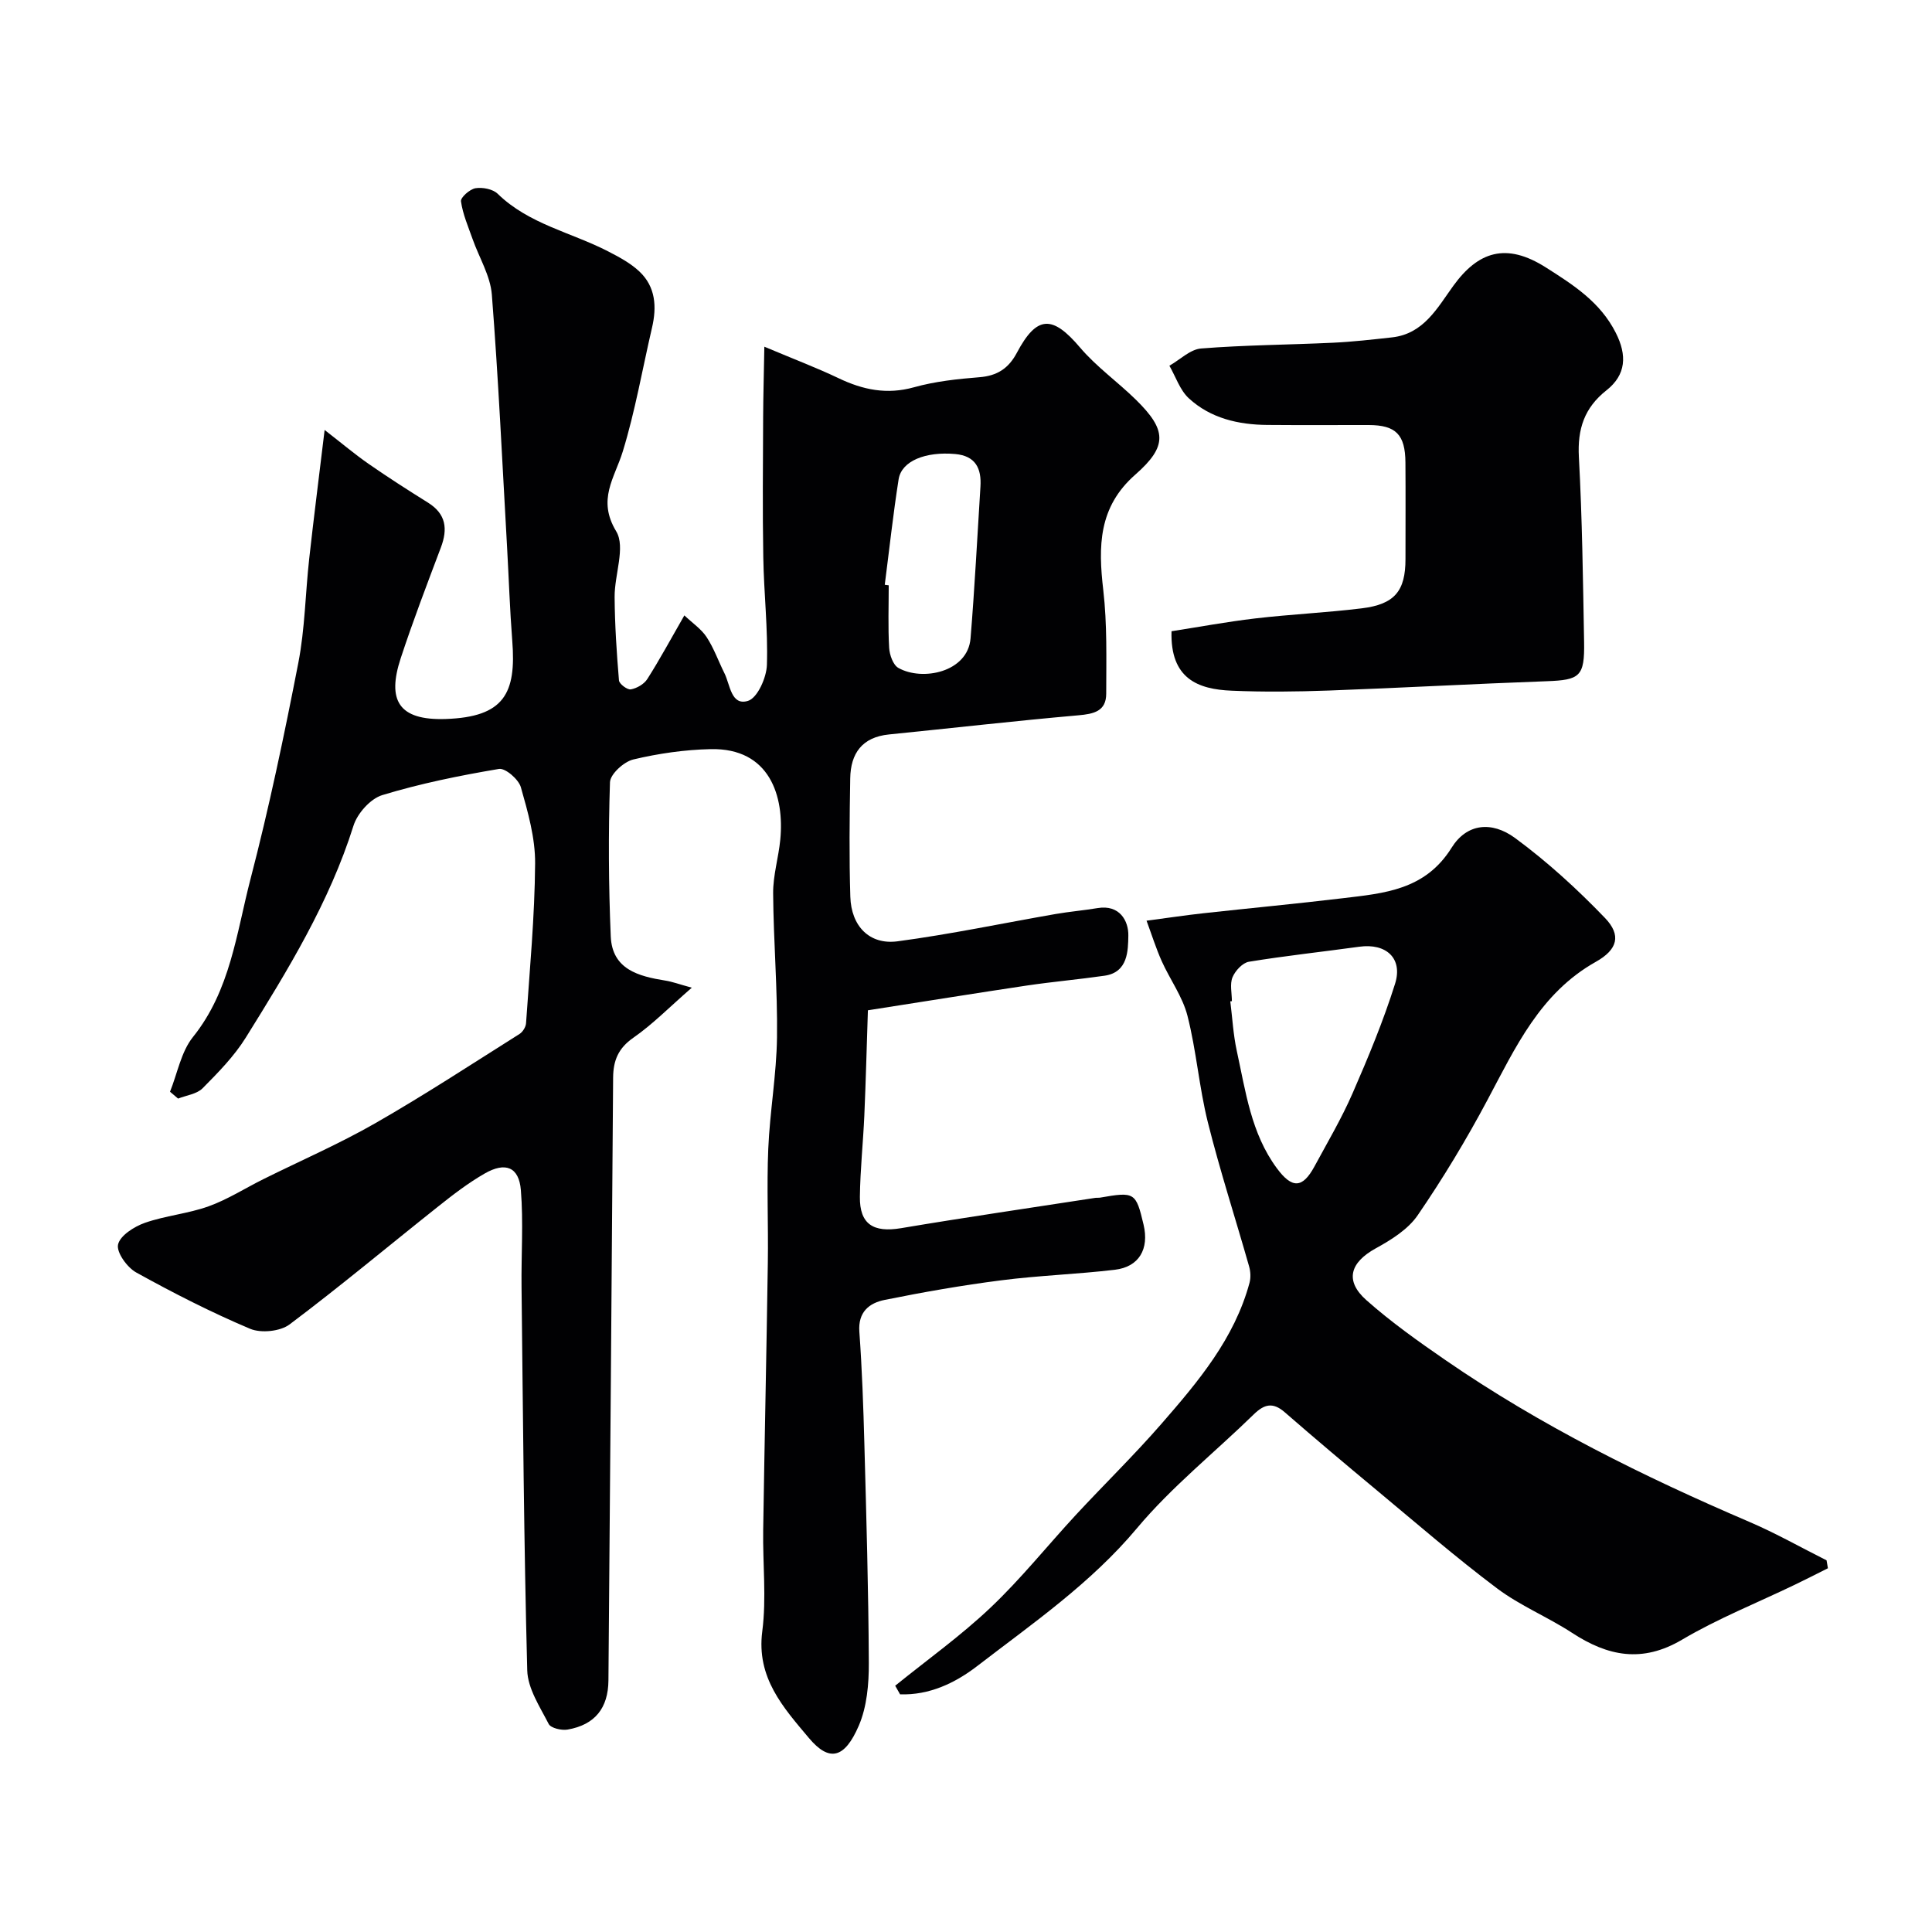
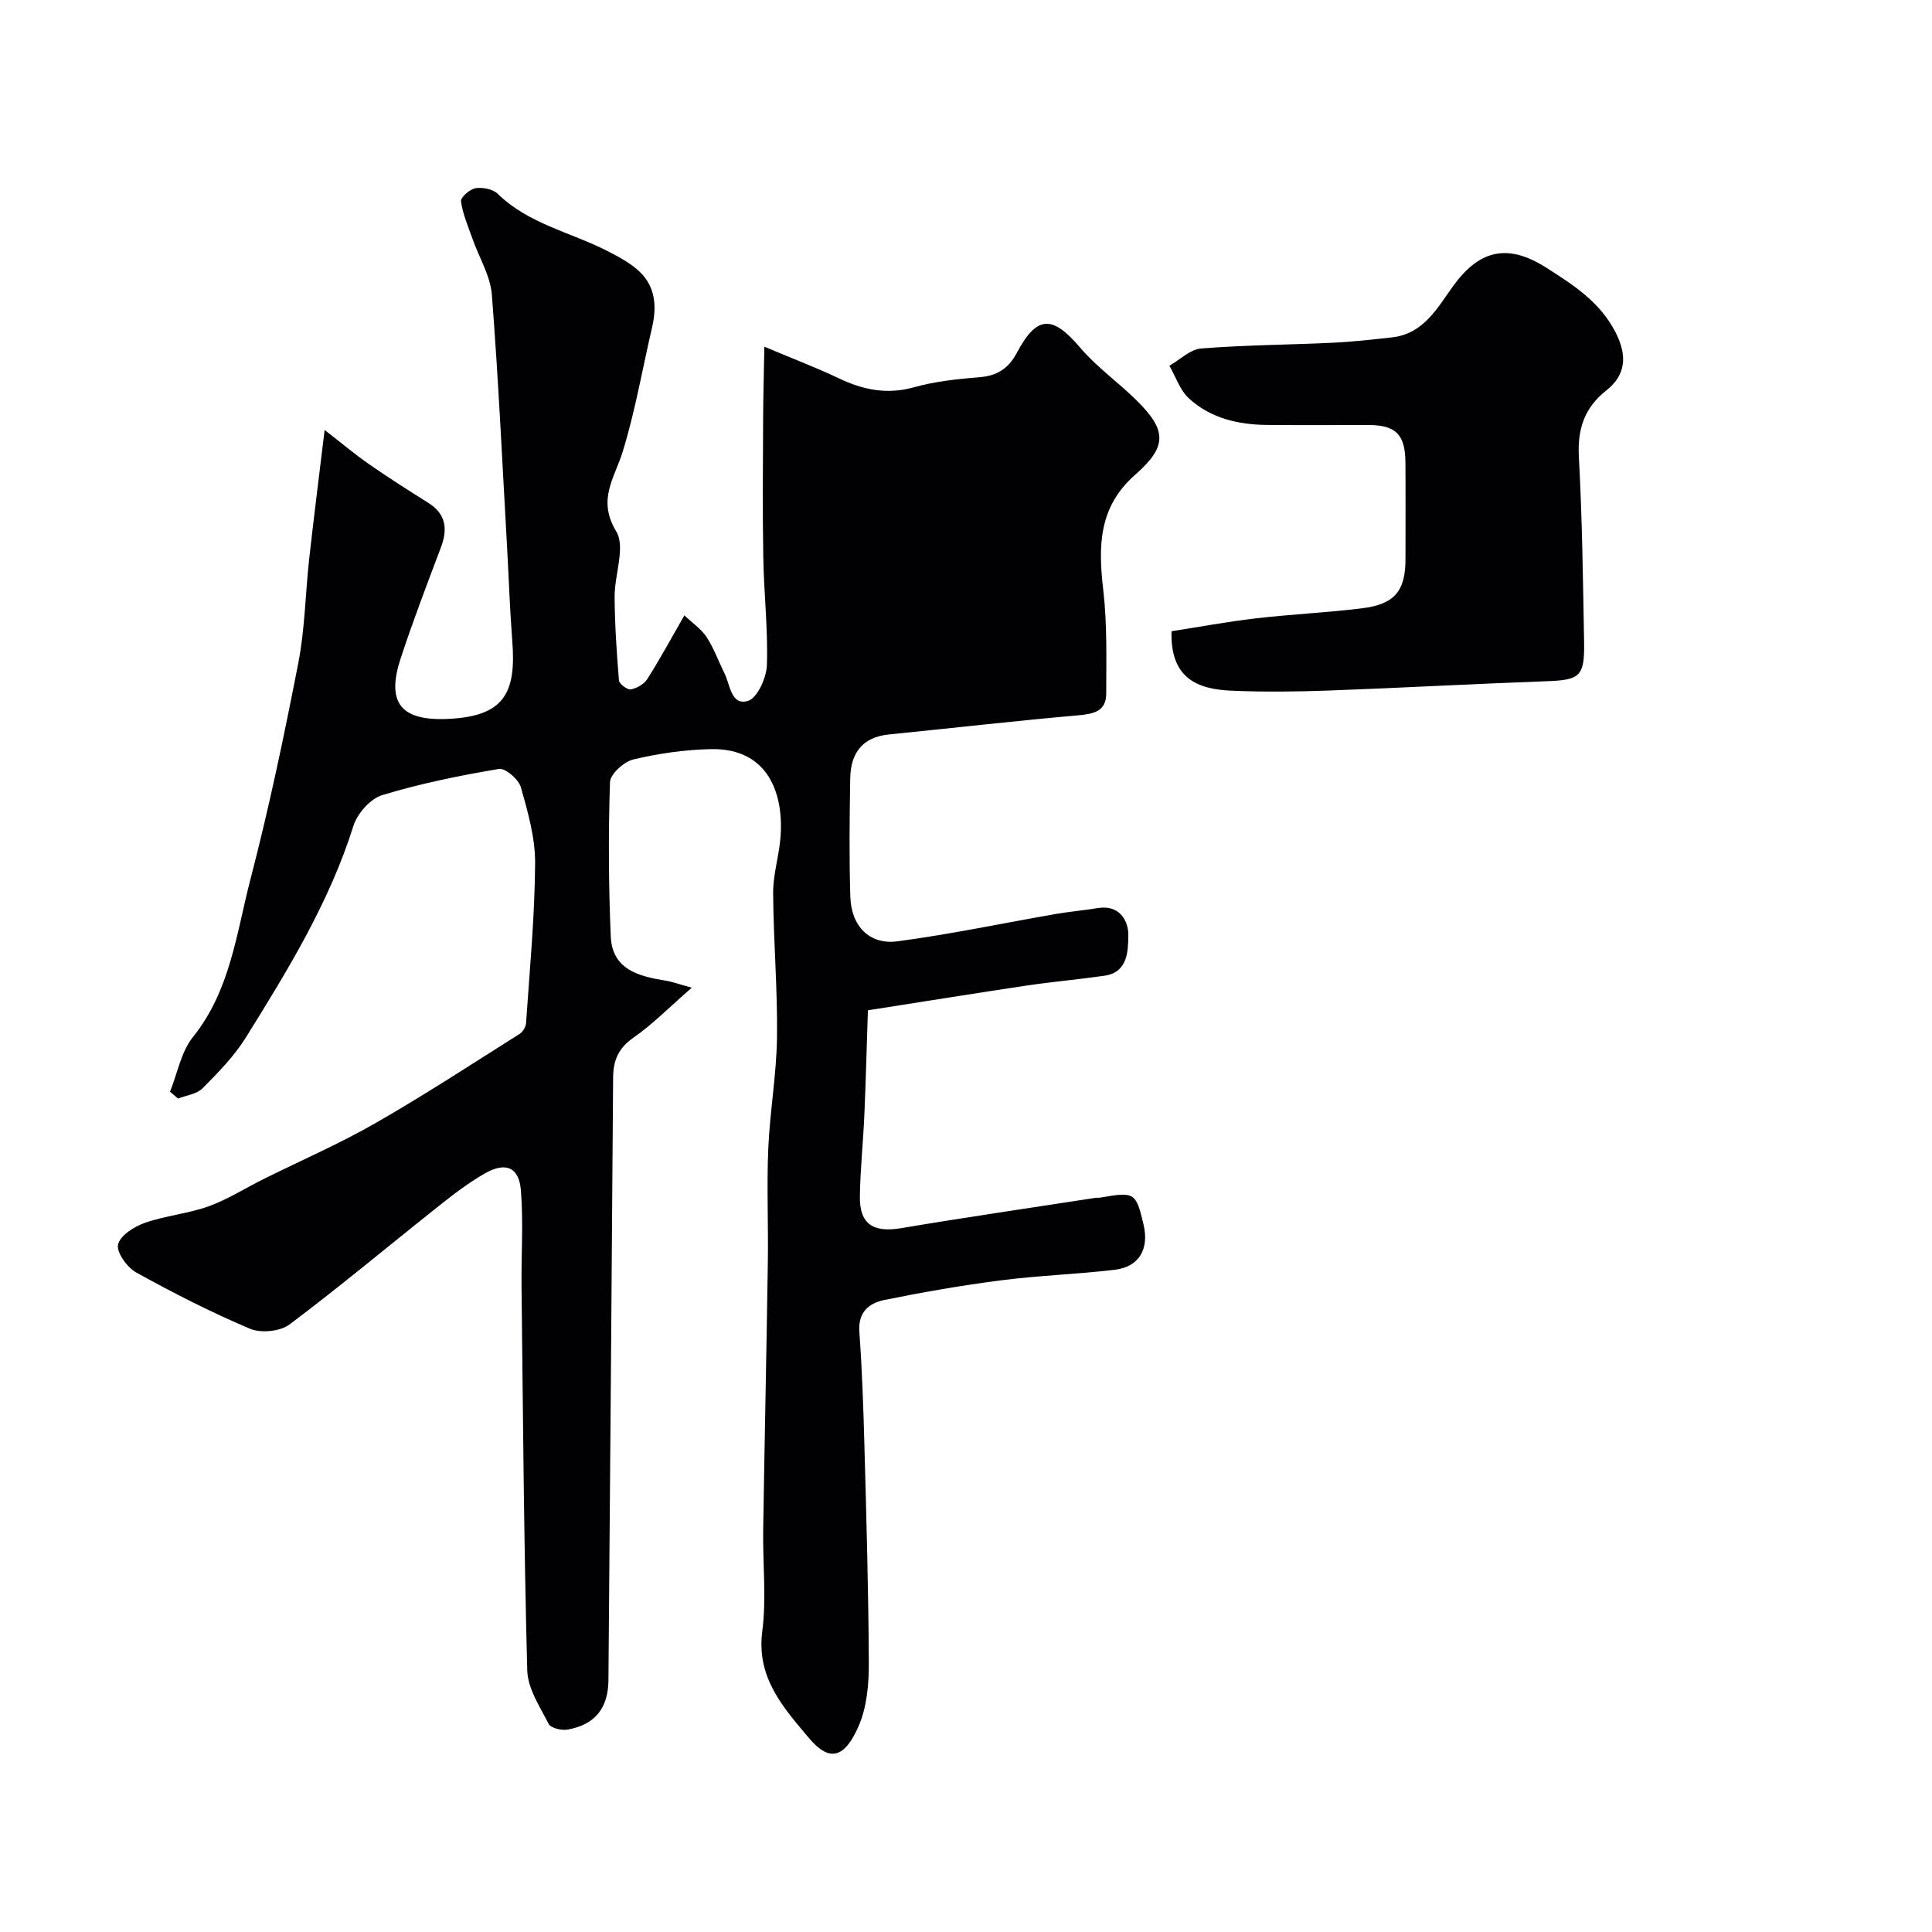
<svg xmlns="http://www.w3.org/2000/svg" enable-background="new 0 0 400 400" viewBox="0 0 400 400">
  <g fill="#010103">
-     <path d="m35.2 226.03c1.54-3.82 2.29-8.27 4.76-11.34 7.74-9.64 8.99-21.49 11.9-32.68 3.85-14.79 6.99-29.79 9.91-44.8 1.37-7.07 1.45-14.38 2.25-21.56.94-8.46 2.02-16.9 3.19-26.63 3.51 2.72 6.22 5.01 9.11 7.02 4.02 2.79 8.15 5.44 12.3 8.03 3.74 2.34 4.11 5.43 2.66 9.28-2.87 7.61-5.78 15.21-8.32 22.94-2.84 8.66-.5 12.9 9.32 12.57 12.12-.41 14.63-5.32 13.78-16.17-.5-6.42-.71-12.87-1.07-19.3-.99-17.47-1.8-34.96-3.16-52.4-.31-3.91-2.63-7.65-3.98-11.48-.91-2.58-2.03-5.15-2.41-7.82-.12-.8 1.82-2.52 3-2.72 1.46-.24 3.59.17 4.6 1.15 6.44 6.28 15.19 7.98 22.8 11.89 2.31 1.19 4.7 2.46 6.55 4.21 3.36 3.17 3.61 7.32 2.6 11.64-1.99 8.55-3.48 17.24-6.05 25.61-1.7 5.53-5.35 9.94-1.36 16.54 1.97 3.26-.37 8.99-.33 13.6.04 5.76.42 11.52.9 17.26.06.73 1.73 1.98 2.45 1.86 1.24-.22 2.74-1.08 3.41-2.13 2.54-3.98 4.78-8.15 7.68-13.19 1.71 1.62 3.52 2.83 4.61 4.5 1.51 2.3 2.44 4.98 3.68 7.46 1.2 2.39 1.37 6.81 4.88 5.74 1.95-.59 3.84-4.81 3.92-7.45.24-7.42-.63-14.86-.75-22.3-.17-9.66-.07-19.33-.03-29 .02-4.37.15-8.75.25-14.58 6.22 2.62 10.88 4.38 15.36 6.52 5.05 2.41 10 3.45 15.62 1.88 4.37-1.22 9-1.72 13.54-2.08 3.69-.29 6.04-1.82 7.76-5.06 4.15-7.81 7.38-7.81 13.08-1.09 3.4 4 7.81 7.12 11.58 10.82 6.35 6.24 6.6 9.58-.13 15.49-7.67 6.73-7.69 14.86-6.64 23.9.82 7.08.62 14.3.61 21.45 0 3.66-2.58 4.21-5.8 4.49-13.07 1.15-26.12 2.65-39.18 3.96-5.57.56-7.94 3.93-8.02 9.1-.14 8.16-.23 16.34.02 24.5.19 6.1 3.97 10 9.77 9.23 10.96-1.46 21.81-3.75 32.71-5.65 2.89-.5 5.83-.75 8.72-1.23 4.56-.76 6.42 2.65 6.36 5.71-.06 3.05-.04 7.59-4.92 8.29-5.34.77-10.72 1.24-16.06 2.03-10.77 1.61-21.52 3.35-32.94 5.13-.26 7.93-.44 14.87-.74 21.8-.25 5.6-.85 11.2-.92 16.8-.07 5.71 2.8 7.47 8.53 6.51 13.37-2.25 26.79-4.2 40.19-6.27.33-.05.67 0 1-.05 7.17-1.26 7.43-1.1 9.01 5.58 1.2 5.05-.93 8.76-5.94 9.35-7.83.93-15.75 1.18-23.57 2.19-8.07 1.03-16.1 2.44-24.08 4.05-3.19.64-5.55 2.48-5.25 6.6.56 7.74.83 15.51 1.04 23.28.41 15.1.85 30.2.92 45.3.02 4.34-.39 9.05-2.07 12.96-2.93 6.8-6.1 7.61-10.34 2.56-5.3-6.31-10.9-12.47-9.65-22.08.89-6.88.08-13.98.19-20.98.28-18.44.69-36.87.96-55.31.12-7.87-.24-15.75.09-23.61.33-7.71 1.71-15.39 1.81-23.1.13-9.93-.73-19.87-.8-29.8-.03-3.7 1.12-7.4 1.48-11.12.86-8.89-2.11-19.01-14.44-18.73-5.36.12-10.78.9-15.99 2.14-1.95.46-4.77 3.03-4.83 4.71-.35 10.63-.29 21.29.16 31.92.29 6.83 5.74 8.26 11.31 9.15 1.46.23 2.86.76 5.47 1.47-4.66 4.05-8.11 7.59-12.1 10.36-3.12 2.17-4.16 4.71-4.19 8.26-.29 41.6-.63 83.2-.97 124.8-.05 5.73-2.79 9.19-8.45 10.18-1.25.22-3.47-.3-3.92-1.16-1.82-3.56-4.34-7.34-4.44-11.1-.7-26.45-.88-52.91-1.18-79.37-.08-6.69.4-13.42-.14-20.06-.39-4.79-3.19-5.91-7.5-3.43-3.38 1.94-6.52 4.35-9.58 6.79-10.27 8.15-20.33 16.58-30.81 24.45-1.93 1.45-5.91 1.85-8.17.9-8.07-3.41-15.91-7.41-23.58-11.66-1.88-1.04-4.12-4.16-3.76-5.78.41-1.85 3.33-3.71 5.54-4.49 4.27-1.5 8.93-1.89 13.19-3.42 3.94-1.41 7.56-3.74 11.34-5.62 7.74-3.85 15.7-7.3 23.19-11.59 10.15-5.81 19.95-12.23 29.85-18.47.67-.42 1.3-1.43 1.36-2.21.75-11.03 1.8-22.06 1.88-33.1.04-5.27-1.49-10.64-2.95-15.78-.47-1.64-3.22-4.02-4.54-3.79-8.14 1.37-16.27 3.02-24.16 5.42-2.45.75-5.15 3.78-5.95 6.32-5 15.9-13.61 29.92-22.3 43.88-2.4 3.86-5.71 7.23-8.94 10.49-1.2 1.21-3.36 1.46-5.08 2.14-.53-.45-1.1-.93-1.67-1.42zm147.98-104.96c.27.04.55.07.82.11 0 4.32-.16 8.64.09 12.94.08 1.45.81 3.54 1.9 4.16 4.96 2.81 14.38.9 14.95-6.11.86-10.46 1.39-20.94 2.05-31.42.24-3.77-1.01-6.37-5.23-6.75-6.15-.55-11.11 1.44-11.71 5.23-1.14 7.25-1.93 14.55-2.87 21.84z" />
-     <path d="m185.34 349.01c6.61-5.35 13.57-10.32 19.72-16.15 6.32-5.98 11.79-12.85 17.72-19.25 5.85-6.31 12.03-12.33 17.68-18.82 7.61-8.74 15.12-17.64 18.24-29.2.28-1.05.22-2.32-.08-3.37-2.83-9.96-6.04-19.83-8.55-29.87-1.81-7.25-2.37-14.81-4.22-22.05-1.01-3.96-3.62-7.5-5.33-11.31-1.19-2.67-2.07-5.48-3.14-8.37 4.62-.61 8.18-1.15 11.76-1.54 9.61-1.06 19.24-1.96 28.84-3.11 8.59-1.03 17.08-1.67 22.56-10.46 3.1-4.98 8.25-5.6 13.15-2 6.66 4.9 12.86 10.57 18.6 16.54 3.42 3.56 2.65 6.54-1.9 9.09-11.53 6.48-16.62 17.71-22.44 28.62-4.36 8.19-9.18 16.18-14.42 23.83-2 2.93-5.48 5.1-8.7 6.87-5.3 2.92-6.48 6.69-1.94 10.72 5.12 4.54 10.75 8.54 16.4 12.43 19.68 13.56 40.98 24.09 62.9 33.48 5.46 2.34 10.66 5.29 15.98 7.96.09.55.19 1.09.28 1.64-2.28 1.14-4.55 2.31-6.85 3.41-7.8 3.76-15.92 6.99-23.35 11.38-8.25 4.87-15.35 3.43-22.76-1.41-5.04-3.29-10.76-5.62-15.55-9.22-8.52-6.4-16.59-13.4-24.79-20.22-6.44-5.35-12.85-10.75-19.17-16.25-2.44-2.12-4.22-1.67-6.38.43-8.07 7.88-17.02 15.01-24.22 23.61-9.56 11.41-21.56 19.67-33.1 28.55-4.53 3.48-9.89 6.04-15.93 5.82-.33-.58-.67-1.18-1.01-1.78zm69.71-141.73c-.11.01-.22.03-.33.04.43 3.42.61 6.89 1.34 10.24 1.84 8.4 2.95 17.08 8.29 24.3 3.15 4.27 5.32 4.21 7.8-.37 2.71-5.01 5.62-9.94 7.89-15.15 3.24-7.42 6.36-14.94 8.79-22.65 1.67-5.3-1.86-8.45-7.4-7.68-7.62 1.05-15.27 1.87-22.86 3.11-1.31.22-2.83 1.86-3.39 3.21-.59 1.43-.13 3.28-.13 4.95z" />
+     <path d="m35.2 226.03c1.54-3.82 2.29-8.27 4.76-11.34 7.74-9.64 8.99-21.49 11.9-32.68 3.85-14.79 6.99-29.79 9.91-44.8 1.37-7.07 1.45-14.38 2.25-21.56.94-8.46 2.02-16.9 3.19-26.63 3.51 2.72 6.22 5.01 9.11 7.02 4.02 2.79 8.15 5.44 12.3 8.03 3.74 2.34 4.11 5.43 2.66 9.28-2.87 7.61-5.78 15.21-8.32 22.94-2.84 8.66-.5 12.9 9.32 12.57 12.12-.41 14.63-5.32 13.78-16.17-.5-6.42-.71-12.87-1.07-19.3-.99-17.47-1.8-34.96-3.16-52.4-.31-3.91-2.63-7.65-3.98-11.48-.91-2.58-2.03-5.15-2.41-7.82-.12-.8 1.82-2.52 3-2.72 1.46-.24 3.59.17 4.6 1.15 6.44 6.28 15.19 7.98 22.8 11.89 2.31 1.19 4.7 2.46 6.55 4.21 3.36 3.17 3.61 7.32 2.6 11.64-1.99 8.55-3.48 17.24-6.05 25.61-1.7 5.53-5.35 9.94-1.36 16.54 1.97 3.26-.37 8.99-.33 13.6.04 5.76.42 11.52.9 17.26.06.73 1.73 1.98 2.45 1.86 1.24-.22 2.74-1.08 3.41-2.13 2.54-3.98 4.78-8.15 7.68-13.19 1.71 1.62 3.52 2.83 4.61 4.5 1.51 2.3 2.44 4.98 3.68 7.46 1.2 2.39 1.37 6.81 4.88 5.74 1.95-.59 3.84-4.81 3.92-7.45.24-7.42-.63-14.86-.75-22.3-.17-9.66-.07-19.33-.03-29 .02-4.37.15-8.75.25-14.58 6.22 2.62 10.88 4.38 15.36 6.52 5.05 2.41 10 3.45 15.62 1.88 4.37-1.22 9-1.72 13.54-2.08 3.69-.29 6.04-1.82 7.76-5.06 4.15-7.81 7.38-7.81 13.08-1.09 3.4 4 7.81 7.12 11.58 10.82 6.35 6.24 6.6 9.58-.13 15.49-7.67 6.73-7.69 14.86-6.64 23.9.82 7.08.62 14.3.61 21.45 0 3.66-2.58 4.21-5.8 4.49-13.07 1.15-26.12 2.65-39.18 3.96-5.57.56-7.94 3.93-8.02 9.1-.14 8.16-.23 16.34.02 24.5.19 6.1 3.97 10 9.77 9.23 10.96-1.46 21.81-3.75 32.71-5.65 2.89-.5 5.83-.75 8.72-1.23 4.56-.76 6.42 2.65 6.36 5.71-.06 3.05-.04 7.59-4.92 8.29-5.34.77-10.72 1.24-16.06 2.03-10.77 1.61-21.52 3.35-32.94 5.13-.26 7.93-.44 14.87-.74 21.8-.25 5.6-.85 11.2-.92 16.8-.07 5.71 2.8 7.47 8.53 6.51 13.37-2.25 26.79-4.2 40.19-6.27.33-.05.67 0 1-.05 7.17-1.26 7.43-1.1 9.01 5.58 1.2 5.05-.93 8.76-5.94 9.35-7.83.93-15.75 1.18-23.57 2.19-8.07 1.03-16.1 2.44-24.08 4.05-3.19.64-5.55 2.48-5.25 6.6.56 7.74.83 15.51 1.04 23.28.41 15.1.85 30.2.92 45.3.02 4.34-.39 9.05-2.07 12.96-2.93 6.8-6.1 7.61-10.34 2.56-5.3-6.31-10.9-12.47-9.65-22.08.89-6.88.08-13.98.19-20.98.28-18.44.69-36.87.96-55.31.12-7.87-.24-15.75.09-23.61.33-7.71 1.71-15.39 1.81-23.1.13-9.93-.73-19.87-.8-29.8-.03-3.7 1.12-7.4 1.48-11.12.86-8.89-2.11-19.01-14.44-18.73-5.36.12-10.78.9-15.99 2.14-1.95.46-4.77 3.03-4.83 4.71-.35 10.63-.29 21.29.16 31.92.29 6.83 5.74 8.26 11.31 9.15 1.46.23 2.86.76 5.47 1.47-4.66 4.05-8.11 7.59-12.1 10.36-3.12 2.17-4.16 4.71-4.19 8.26-.29 41.6-.63 83.2-.97 124.8-.05 5.73-2.79 9.19-8.45 10.18-1.25.22-3.47-.3-3.92-1.16-1.82-3.56-4.34-7.34-4.44-11.1-.7-26.45-.88-52.91-1.18-79.37-.08-6.69.4-13.42-.14-20.06-.39-4.79-3.19-5.91-7.5-3.43-3.38 1.94-6.52 4.35-9.58 6.79-10.27 8.15-20.33 16.58-30.81 24.45-1.93 1.45-5.91 1.85-8.17.9-8.07-3.41-15.91-7.41-23.58-11.66-1.88-1.04-4.12-4.16-3.76-5.78.41-1.85 3.33-3.71 5.54-4.49 4.27-1.5 8.93-1.89 13.19-3.42 3.94-1.41 7.56-3.74 11.34-5.62 7.74-3.85 15.7-7.3 23.19-11.59 10.15-5.81 19.95-12.23 29.85-18.47.67-.42 1.3-1.43 1.36-2.21.75-11.03 1.8-22.06 1.88-33.1.04-5.27-1.49-10.64-2.95-15.78-.47-1.64-3.22-4.02-4.54-3.79-8.14 1.37-16.27 3.02-24.16 5.42-2.45.75-5.15 3.78-5.95 6.32-5 15.9-13.61 29.92-22.3 43.88-2.4 3.86-5.71 7.23-8.94 10.49-1.2 1.21-3.36 1.46-5.08 2.14-.53-.45-1.1-.93-1.67-1.42zm147.98-104.96z" />
    <path d="m242.55 130.69c5.49-.85 11.39-1.95 17.33-2.65 7.33-.86 14.73-1.19 22.05-2.09 6.82-.83 9.06-3.59 9.06-10.2 0-6.66.04-13.33-.01-19.99-.04-5.8-1.99-7.75-7.61-7.76-7-.01-14 .04-20.99-.02-6.01-.05-11.76-1.38-16.25-5.52-1.84-1.7-2.71-4.46-4.02-6.74 2.19-1.24 4.3-3.39 6.57-3.57 9.06-.72 18.17-.76 27.25-1.19 4.1-.19 8.19-.66 12.28-1.11 6.56-.73 9.39-6.13 12.68-10.67 5.14-7.1 10.93-9.05 19.18-3.8 5.73 3.64 11.24 7.16 14.46 13.52 2.36 4.66 2.15 8.69-1.93 11.91-4.59 3.63-6.02 8.01-5.71 13.79.69 12.75.85 25.52 1.08 38.29.13 7.19-.87 7.9-7.77 8.15-15.04.54-30.06 1.38-45.1 1.93-6.7.24-13.42.32-20.12.03-6.95-.29-12.72-2.47-12.43-12.31z" />
  </g>
</svg>